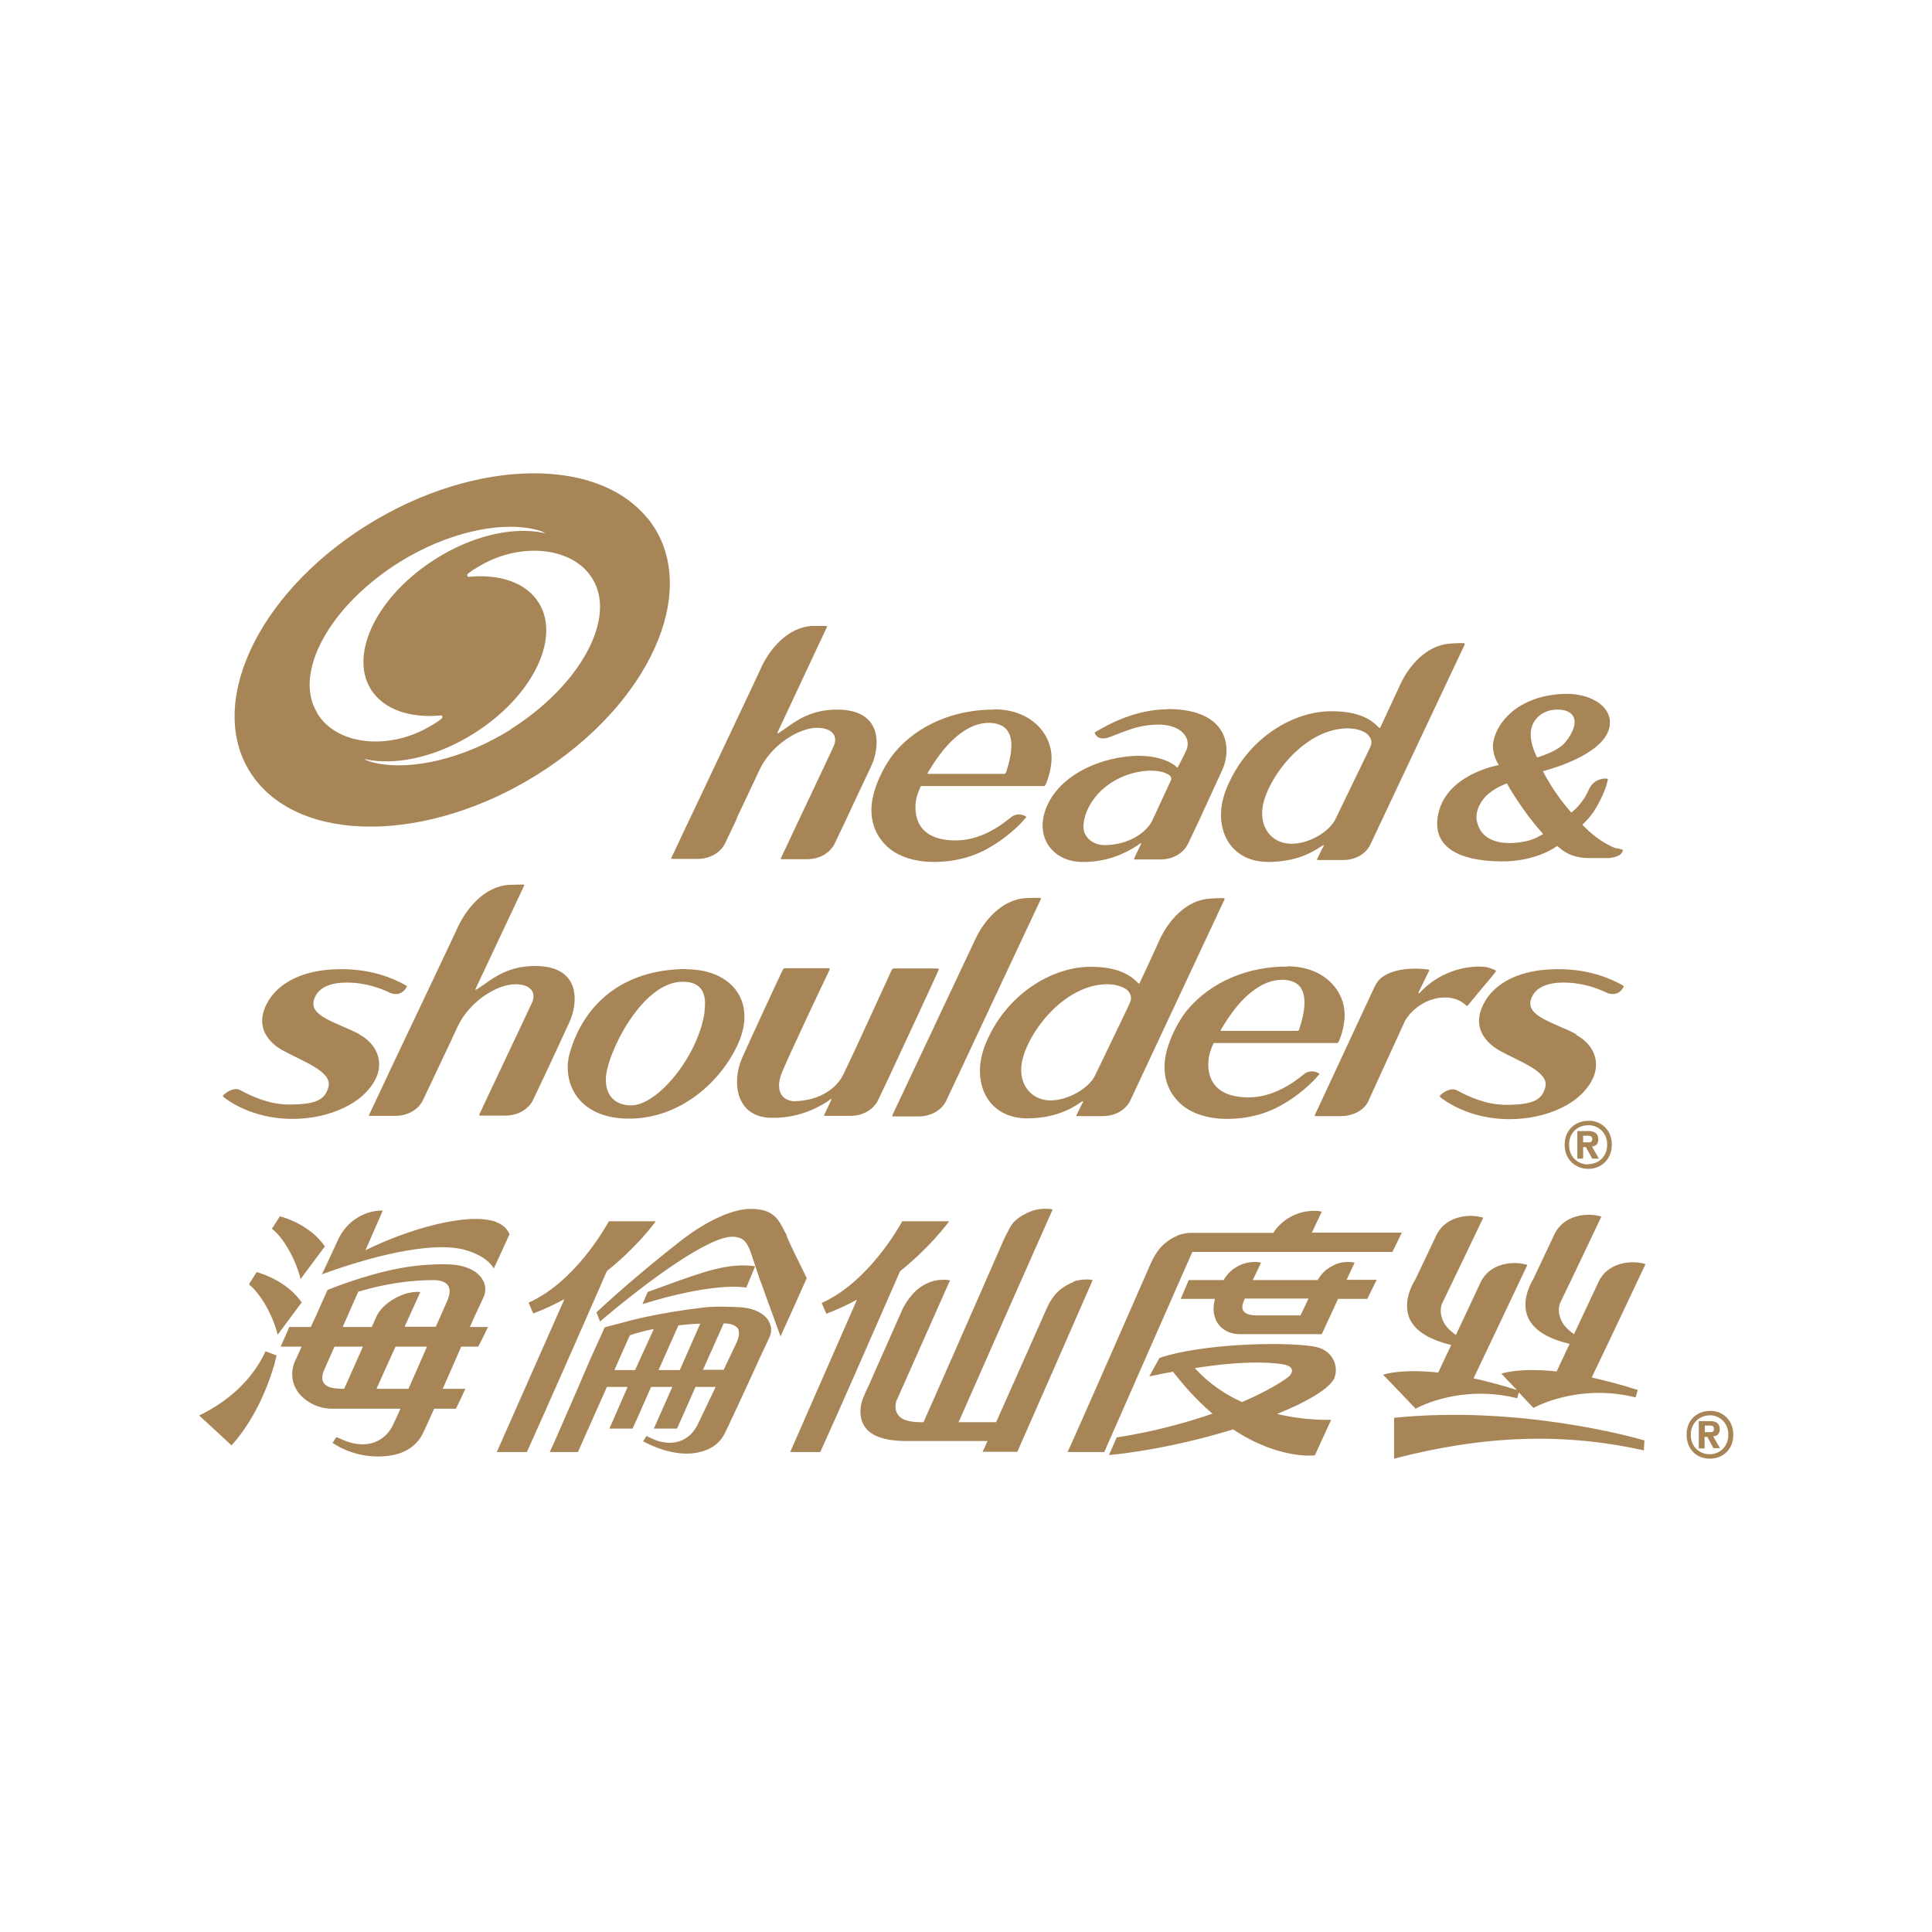
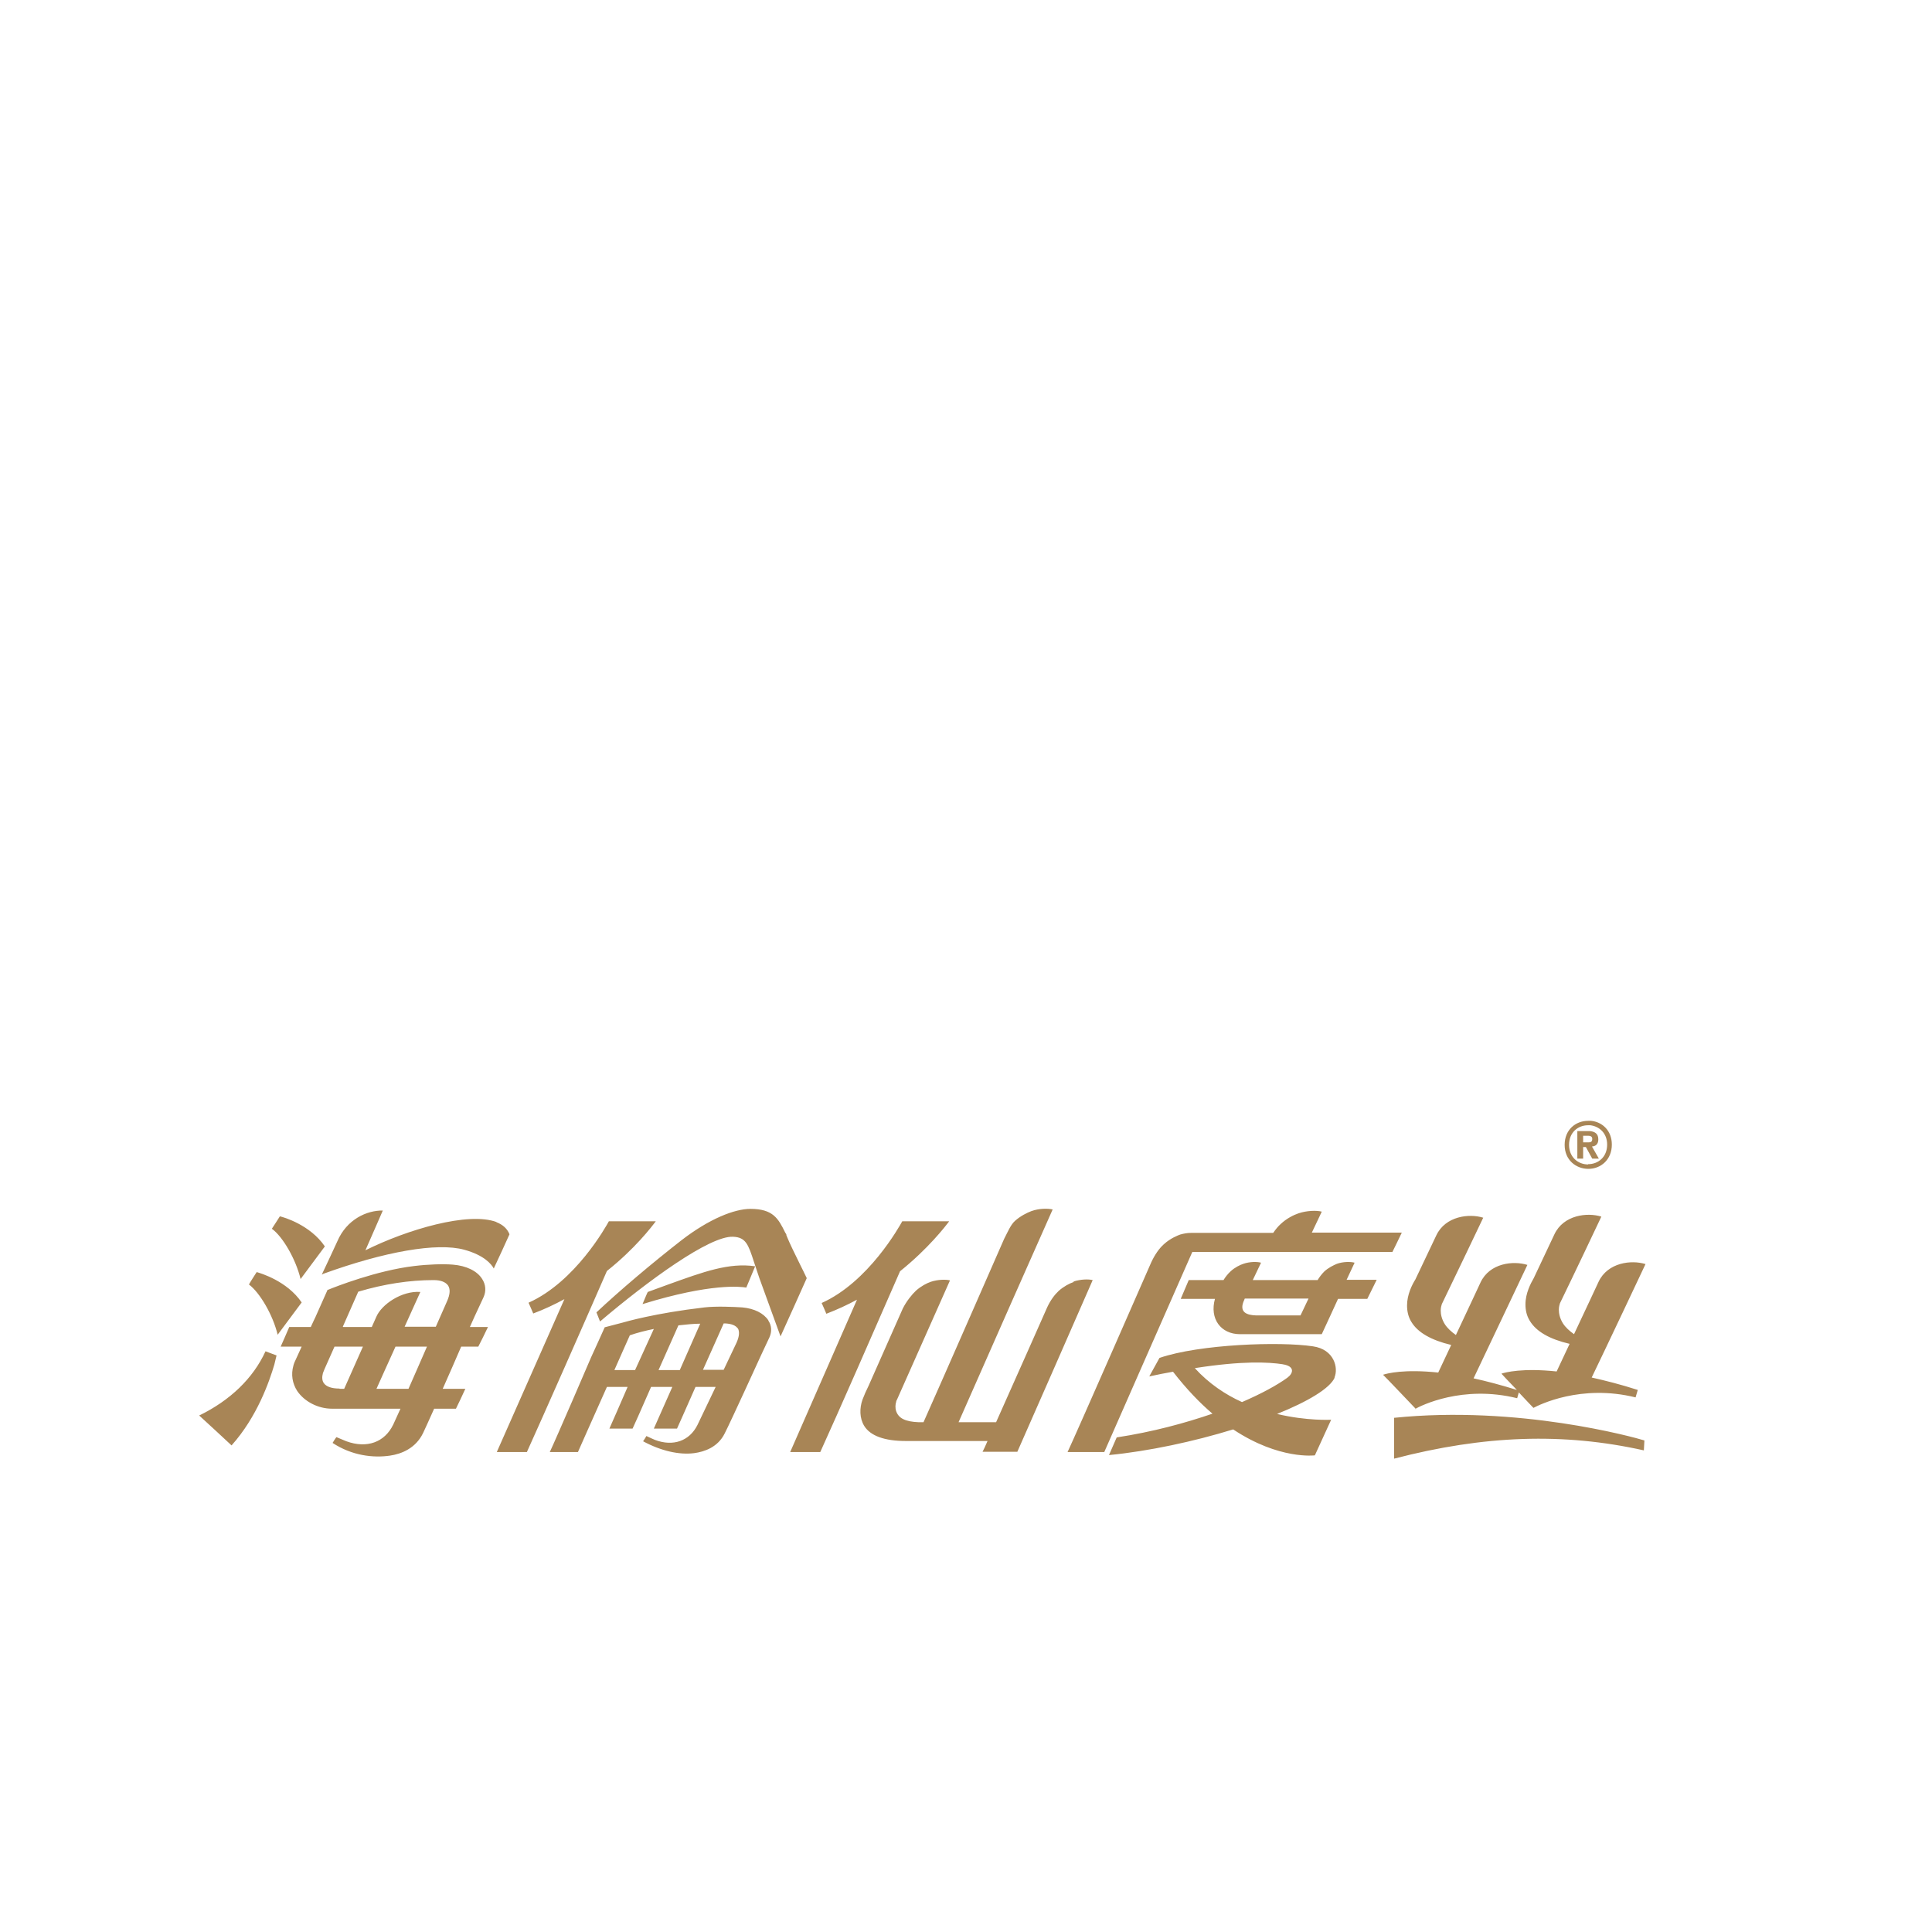
<svg xmlns="http://www.w3.org/2000/svg" id="Layer_1" data-name="Layer 1" viewBox="0 0 70 70">
  <defs>
    <style>
      .cls-1 {
        fill: #a88556;
      }
    </style>
  </defs>
-   <path class="cls-1" d="m23.46,18.78c-1.92-2.36-6.64-2.13-10.55.5-3.91,2.64-5.52,6.68-3.6,9.04,1.92,2.36,6.64,2.13,10.55-.51,3.91-2.64,5.52-6.68,3.6-9.04Zm-11.96,7.06s0,0,0,0c-.9-1.43.43-3.88,2.97-5.47,1.7-1.06,3.58-1.48,4.86-1.2.33.07.43.15.43.15l-.27-.05c-1.06-.15-2.42.17-3.69.97-2.11,1.32-3.17,3.44-2.36,4.74.46.73,1.42,1.05,2.55.94.02,0,.03.03.04.05.01.05-.04.07-.1.12-.05.04-.1.08-.16.11-.09.06-.17.1-.25.15-1.48.84-3.33.64-4.02-.5Zm6.99.6c-1.7,1.06-3.58,1.48-4.86,1.21-.33-.07-.43-.15-.43-.15l.27.05c1.06.15,2.42-.17,3.69-.97,2.11-1.32,3.17-3.44,2.36-4.74-.46-.74-1.42-1.05-2.55-.94-.02,0-.03-.03-.04-.05-.01-.05.04-.08.1-.12.05-.04.1-.08.16-.11.09-.06.17-.1.25-.15,1.48-.84,3.33-.64,4.02.49,0,0,0,0,0,0,.9,1.43-.44,3.88-2.97,5.47Z" />
  <path class="cls-1" d="m51.3,51.05c-.05-.05-1.11-1.17-1.19-1.24.15-.05.76-.21,2-.08.09-.19.27-.57.47-1-.72-.17-1.21-.45-1.44-.83-.12-.19-.16-.4-.16-.6,0-.39.18-.75.3-.94.24-.51.76-1.6.76-1.6.33-.7,1.19-.8,1.7-.64-.03.07-1.18,2.47-1.5,3.13,0,0,0,0,0,0-.01.04-.04.12-.04.23,0,.13.03.31.15.5.09.14.23.27.4.39.43-.91.89-1.9.89-1.9.33-.71,1.19-.8,1.7-.64-.03.07-1.5,3.16-1.95,4.11.46.1.99.24,1.57.42-.27-.28-.53-.55-.56-.59.15-.05.76-.21,2-.08.09-.19.27-.57.47-1-.73-.17-1.21-.45-1.44-.83-.12-.19-.16-.4-.16-.6,0-.4.19-.76.3-.95.28-.59.75-1.59.75-1.59.33-.7,1.19-.8,1.7-.64-.03.07-1.09,2.3-1.5,3.14-.01.04-.04.12-.04.23,0,.13.03.31.15.5.09.14.23.27.4.39.43-.91.89-1.9.89-1.9.33-.7,1.19-.8,1.7-.64-.03.07-1.49,3.16-1.95,4.11.49.11,1.05.25,1.67.45-.02.06-.07.24-.08.27-1.98-.49-3.49.27-3.7.38-.02-.02-.27-.28-.53-.56-.02.08-.05.18-.06.21-1.98-.49-3.49.27-3.7.39Zm-.79.32s0,1.37,0,1.48c3.26-.85,6.14-.95,9.05-.3,0-.04.02-.31.02-.36-.39-.12-4.57-1.28-9.07-.82Zm-43.3-.09c.07.06,1.13,1.04,1.18,1.09.93-1.04,1.37-2.32,1.55-2.93.04-.16.07-.28.08-.33-.05-.02-.35-.13-.4-.15-.45.98-1.28,1.78-2.41,2.33Zm2.09-5.19s-.26.4-.28.45c.4.3.87,1.11,1.04,1.82.08-.11.84-1.13.87-1.17-.53-.78-1.49-1.06-1.63-1.1Zm1.6.24c.08-.11.84-1.13.87-1.17-.53-.78-1.49-1.06-1.63-1.09-.02.04-.26.4-.29.45.4.29.87,1.11,1.04,1.82Zm7.1-2.05c-1.03-.39-3.25.27-4.76,1.02.19-.44.6-1.36.63-1.44-.58-.01-1.31.32-1.65,1.12,0,0-.48,1.04-.56,1.2.01,0,.04-.02.06-.03,2.21-.8,4.11-1.14,5.1-.87.73.2.99.53,1.07.68.06-.12.56-1.21.57-1.24-.08-.2-.24-.35-.48-.44Zm-.98,3.8c.39,0,.64,0,.66,0-.04.09-.33.68-.35.71,0,0-.24,0-.62,0-.2.47-.44,1.01-.67,1.53.46,0,.79,0,.82,0-.04.09-.32.69-.34.72-.01,0-.33,0-.79,0-.19.42-.34.76-.4.88-.27.56-.79.76-1.2.82-.61.09-1.38,0-2.08-.46.03-.05.11-.18.14-.21.09.04.36.15.36.15.74.27,1.39.04,1.7-.61.06-.13.15-.33.26-.57-1.2,0-2.48,0-2.48,0-.51,0-1-.26-1.26-.64-.18-.28-.23-.6-.14-.92.02-.08.05-.15.09-.23,0,0,.09-.2.21-.46-.45,0-.74,0-.76,0,.04-.09.3-.68.31-.71,0,0,.31,0,.78,0,.09-.2.16-.34.16-.34,0,0,.44-.99.45-1.01,0,0,.01,0,.02,0,0,0,0,0,0,0,.24-.1,1.76-.7,3.12-.86.49-.06,1.04-.08,1.4-.05.49.04.88.23,1.06.52.13.2.15.44.05.66,0,0-.33.71-.33.71,0,0-.07.15-.17.38Zm-4.58,0c.33,0,.67,0,1.03,0,.08-.18.14-.31.16-.36.19-.46.93-.96,1.6-.91-.07.15-.3.67-.57,1.26.39,0,.78,0,1.13,0,.17-.38.31-.71.41-.93.11-.25.12-.44.03-.57-.09-.12-.26-.19-.52-.19-.87,0-1.79.14-2.73.42-.15.34-.36.81-.56,1.27Zm-.13,2.24s.06,0,.16,0c.17-.38.44-.99.68-1.53-.35,0-.7,0-1.03,0-.21.47-.36.81-.36.81-.02.05-.04.1-.06.15-.04.15-.03.27.03.36.09.13.28.2.57.2Zm2.49,0c.21-.48.45-1.02.67-1.53-.36,0-.74,0-1.14,0-.28.61-.54,1.2-.69,1.53.36,0,.76,0,1.16,0Zm24.1-3.87c-.15.05-.36.16-.54.32-.15.14-.3.34-.42.6,0,0-1.15,2.6-1.85,4.16-.42,0-.9,0-1.36,0,.68-1.55,3.37-7.63,3.41-7.71-.18-.04-.49-.04-.77.06-.16.06-.4.18-.59.35-.16.14-.26.39-.4.66,0,0-2.25,5.14-2.92,6.64-.07,0-.13,0-.17,0-.49-.02-.73-.14-.82-.4-.04-.12-.03-.25,0-.34,0-.03.02-.06.03-.08,0,0,0,0,0,0,.54-1.22,1.89-4.25,1.92-4.32-.16-.04-.45-.03-.69.05-.15.05-.36.16-.54.32-.15.14-.35.39-.48.65,0,0-.96,2.17-1.24,2.8-.08.16-.16.34-.22.5-.11.31-.11.67.06.95.22.36.73.55,1.51.55,0,0,0,0,0,0,.07,0,1.78,0,2.96,0-.08.18-.14.32-.18.39.11,0,1.22,0,1.26,0,.02-.04,2.7-6.14,2.73-6.22-.16-.04-.44-.03-.69.05Zm-4.51-2.2c-.14,0-1.66,0-1.7,0-.1.18-1.22,2.2-2.92,2.96.02.05.15.33.17.39.39-.15.76-.32,1.11-.51l-2.42,5.52h1.09c.59-1.29,2.11-4.76,2.89-6.55,1.02-.82,1.63-1.61,1.78-1.81Zm-7.35,2.4s.29-.69.32-.77c-.95-.14-1.87.2-3.15.66,0,0-.71.26-.74.27-.02.03-.11.25-.19.44,2.49-.77,3.57-.63,3.75-.6Zm-3.28-2.4c-.13,0-1.7,0-1.7,0-.1.18-1.21,2.19-2.91,2.95.02.05.15.33.17.39.4-.15.78-.33,1.13-.52l-2.45,5.54h1.09c.59-1.3,2.12-4.77,2.9-6.56,1.02-.81,1.62-1.6,1.77-1.8Zm5.24,1.59c-.2-.41-.38-.77-.49-1.04,0-.02-.02-.04-.02-.05v-.03s-.03-.04-.04-.06c-.25-.51-.44-.86-1.26-.86-.58,0-1.49.36-2.49,1.13-1.08.84-2.26,1.84-3.09,2.62.01.03.11.27.13.33,1.73-1.47,3.97-3.11,4.82-3.07.46.02.55.27.76.92l.19.57s.71,1.96.77,2.12c.07-.15.94-2.08.95-2.11-.01-.03-.23-.47-.23-.47Zm-1.16,2.01c.12.18.13.4.04.6,0,0-.3.64-.3.64-.01.02-1.09,2.39-1.32,2.84-.25.51-.74.67-1.11.72-.54.07-1.2-.08-1.85-.43.03-.04.1-.15.12-.19.08.04.31.14.31.14.66.25,1.25.04,1.54-.54.15-.31.4-.83.66-1.38-.15,0-.41,0-.73,0-.36.81-.66,1.5-.67,1.51-.04,0-.74,0-.84,0l.67-1.51c-.25,0-.52,0-.77,0-.35.8-.66,1.5-.67,1.51h-.84c.07-.15.43-.98.66-1.51-.29,0-.55,0-.75,0-.53,1.18-1.04,2.34-1.05,2.36-.04,0-.92,0-1.02,0,.21-.44,1.49-3.41,1.5-3.44,0,0,.48-1.05.49-1.08.01,0,.34-.09.65-.17,0,0,0,0,0,0,.11-.03,1.16-.34,2.96-.55.43-.05,1.07-.02,1.38,0,.43.04.77.21.94.47Zm-5.58,1.79c.2,0,.46,0,.75,0,.19-.42.64-1.4.68-1.49-.29.06-.58.13-.87.23-.15.34-.35.78-.56,1.26Zm2.37,0l.74-1.68c-.24,0-.51.03-.79.06-.11.25-.41.92-.72,1.62.26,0,.52,0,.77,0Zm2.1-1.51c-.08-.11-.23-.17-.46-.18h-.05c-.17.37-.45,1.02-.75,1.68.33,0,.59,0,.75,0,.17-.36.34-.71.47-.99.1-.23.11-.4.04-.52Zm23.72-2.77s.3-.61.34-.7c-.05,0-1.58,0-3.26,0,.16-.33.34-.72.36-.76-.19-.05-.54-.04-.84.06-.18.06-.44.19-.65.39-.09.08-.18.19-.27.32-1.49,0-2.79,0-2.96,0,0,0-.01,0-.02,0h0c-.12,0-.25.02-.39.06-.08.03-.35.13-.59.35-.17.15-.33.38-.46.66,0,0-2.74,6.26-3.03,6.87.11,0,1.29,0,1.33,0,.01-.03,2.36-5.36,3.19-7.25,2.05,0,7.22,0,7.25,0Zm-2.09,4.55c-.17.39-.97.87-2.09,1.32,1.09.26,1.96.21,1.96.21l-.59,1.29s-1.29.17-2.96-.94c-1.43.44-3.06.79-4.5.93l.28-.64c1.31-.2,2.48-.52,3.47-.86-.46-.39-.94-.89-1.43-1.52-.27.05-.55.1-.86.17l.37-.67c1.46-.5,4.37-.6,5.56-.42.77.11.93.78.78,1.13Zm-1.88-.48c-.52-.08-1.46-.13-3.19.14.51.56,1.11.96,1.71,1.23.72-.31,1.28-.62,1.64-.88.22-.16.29-.42-.17-.49Zm2.32-3.06h1.08s-.34.69-.34.69h-1.06c-.08.18-.18.39-.28.61h0l-.31.67s-2.68,0-2.96,0c-.7,0-1.11-.56-.91-1.28h-1.24s.29-.68.29-.68h1.26c.06-.1.15-.22.26-.32.15-.14.34-.23.46-.27.23-.08.5-.08.64-.04,0,0-.14.3-.3.63h2.35c.06-.1.14-.21.24-.31.15-.14.34-.23.46-.28.22-.08.5-.08.64-.04,0,0-.1.21-.29.62Zm-1.4.68h-2.3s-.02.05-.02.05c-.21.45.1.55.43.56h1.61l.29-.61Z" />
-   <path class="cls-1" d="m62.08,52.04c.13-.01.23-.08.23-.26,0-.2-.12-.28-.31-.29h-.09s-.36,0-.36,0v.99h.21v-.42s.1,0,.1,0l.22.41h.24s-.25-.43-.25-.43Zm-.13-.15h-.18v-.24h.18c.07,0,.15.02.15.11,0,.11-.05.13-.14.13Zm.1-.77h-.1c-.45,0-.85.32-.84.87,0,.55.4.87.85.86.45,0,.85-.33.84-.87,0-.51-.35-.82-.75-.86Zm-.1,1.57c-.36,0-.69-.26-.69-.7,0-.44.32-.7.68-.71h.08c.32.04.6.29.6.7,0,.45-.32.71-.68.71Z" />
-   <path class="cls-1" d="m36.03,25.71c-1.4-.01-2.76.53-3.62,1.56-.13.16-.52.68-.74,1.43-.22.76-.06,1.44.42,1.92.44.45,1.14.61,1.73.61.89,0,1.59-.24,2.16-.6.72-.44,1.13-.93,1.21-1.03-.05-.05-.32-.19-.57.02-.4.33-1.12.83-1.99.83-1.44,0-1.52-.95-1.44-1.46.04-.22.13-.41.16-.48,0-.02.03-.03.04-.03h4.45s.04-.04.04-.04c0,0,.22-.46.22-.99,0-.82-.69-1.74-2.07-1.75Zm.58,1.66c-.04.26-.13.52-.16.62-.02.05-.07.05-.07.05h-2.75s-.04,0-.01-.05c.09-.15.22-.36.4-.61.41-.56,1.07-1.2,1.82-1.19.94.02.82.85.77,1.19Zm16.44-4.07c-.07,0-.3,0-.52.02-.86.06-1.49.82-1.79,1.47-.06.12-.29.63-.72,1.55-.03.06-.03.05-.1-.02-.22-.22-.66-.56-1.7-.55-1.32,0-3.03.93-3.79,2.82-.52,1.29.04,2.63,1.51,2.64,1.01,0,1.62-.35,1.92-.56.12-.08.11-.05.09,0l-.06.11c-.07.15-.13.27-.16.33-.02.03-.01.05.01.05h.92c.45,0,.83-.22.99-.56.11-.23,3.42-7.25,3.42-7.25,0-.02,0-.03-.02-.03Zm-3.4,3.76c-.07.16-.96,1.98-1.26,2.61-.23.48-.98.91-1.61.9-.72,0-1.25-.65-.98-1.57.32-1.08,1.58-2.61,3.03-2.61.41,0,.67.15.75.25.13.15.13.29.07.42Zm-36.63,10.41c-.85-.44-1.84-.65-1.64-1.26.15-.47.66-.61,1.18-.61.69,0,1.24.21,1.59.38.01,0,.38.17.59-.23,0-.01,0-.03-.02-.04-.18-.1-.93-.54-2.11-.59-1.72-.07-2.71.59-3.03,1.44-.28.75.21,1.25.67,1.5.7.39,1.8.76,1.65,1.32-.12.46-.44.64-1.43.64-.71,0-1.36-.3-1.76-.52-.25-.14-.57.12-.63.19,0,.01,0,.03.01.05.16.13,1.05.8,2.51.8,1.33,0,2.64-.57,3.05-1.54.23-.56,0-1.18-.63-1.52Zm11.87-2.36c-2.41,0-3.76,1.36-4.24,3.02-.31,1.05.26,2.4,2.14,2.4s3.35-1.36,3.96-2.73c.68-1.54-.27-2.68-1.87-2.68Zm.64,1.55c-.23,1.6-1.7,3.39-2.66,3.39-.52,0-.92-.29-.92-.94,0-.87,1.29-3.54,2.78-3.54.46,0,.93.18.79,1.09Zm31.58.81c-.85-.44-1.83-.65-1.64-1.26.15-.47.66-.61,1.18-.61.69,0,1.24.21,1.59.38.01,0,.38.17.59-.23,0-.01,0-.03-.02-.04-.18-.1-.93-.54-2.11-.59-1.73-.07-2.71.59-3.03,1.44-.28.75.21,1.25.67,1.51.7.39,1.8.76,1.65,1.32-.12.46-.44.64-1.43.64-.71,0-1.36-.3-1.76-.52-.26-.14-.58.12-.63.19,0,.01,0,.03.01.05.16.13,1.05.8,2.51.8,1.33,0,2.64-.56,3.05-1.54.23-.56,0-1.18-.63-1.51Zm-14.81-11.77c-1.17,0-2.18.56-2.64.84.07.23.3.26.56.16.63-.24.98-.4,1.55-.44.96-.08,1.43.44,1.21.93-.12.26-.32.63-.32.63-.25-.27-.91-.5-1.73-.42-1.25.11-2.57.75-3.02,1.86-.44,1.1.26,1.95,1.27,1.97.94.02,1.62-.33,2.02-.59.09-.06.18-.14.14-.06l-.05.11c-.09.18-.16.33-.19.4-.02.03-.01.05.01.05h.93c.45,0,.83-.22,1-.56.11-.23.26-.54.4-.84l.83-1.81c.37-.77.3-2.24-1.97-2.24Zm-.54,4.01c-.24.49-.91.91-1.75.91-.39,0-.81-.28-.75-.78.1-.85.92-1.74,2.16-1.9.49-.06.8.04.94.14.06.04.09.11.07.18-.13.27-.61,1.33-.67,1.44Zm-15.07-.06c.33-.7.69-1.45.82-1.74.42-.91,1.42-1.54,2.1-1.54.54,0,.77.3.59.68-.1.22-.73,1.55-1.24,2.63-.31.66-.58,1.23-.66,1.4-.02.03-.01.05.01.05h.93c.45,0,.83-.22,1-.56.11-.23.25-.52.39-.82.36-.77.77-1.65.93-1.98.32-.67.47-2.06-1.23-2.06-.93,0-1.46.39-1.84.66-.06.04-.19.13-.25.17-.08.05-.08.03-.07,0,.02-.04,1.61-3.44,1.79-3.82.01-.02,0-.04-.02-.04-.08,0-.28,0-.52,0-.9.05-1.56.87-1.86,1.55-.12.27-1.61,3.42-2.53,5.36l-.04.08c-.31.66-.58,1.23-.66,1.4-.02.03-.01.05.01.05h.93c.45,0,.83-.22,1-.56.11-.23.25-.52.39-.82l.05-.11Zm19.96,5.37c-1.4-.01-2.75.53-3.62,1.56-.13.15-.52.68-.74,1.43-.22.76-.06,1.44.42,1.92.44.45,1.14.61,1.73.61.89,0,1.59-.24,2.16-.6.72-.44,1.14-.94,1.21-1.03-.05-.05-.32-.19-.58.02-.4.33-1.12.83-1.99.83-1.44,0-1.52-.95-1.44-1.46.04-.22.13-.41.16-.48,0-.02.03-.03.04-.03h4.46s.04-.04.04-.04c0,0,.22-.46.22-.99,0-.82-.69-1.74-2.07-1.75Zm.58,1.66c-.04.27-.13.52-.16.62-.02.05-.07.05-.07.05h-2.75s-.04,0-.01-.05c.09-.15.22-.36.4-.61.41-.56,1.07-1.2,1.82-1.19.94.01.82.85.77,1.19Zm-9.52-4.11s.02-.04-.03-.04c-.09,0-.28,0-.51.01-.9.05-1.56.87-1.86,1.55,0,0-2.89,6.13-2.97,6.3-.02.03-.01.05.01.06h.93c.45,0,.83-.22,1-.56l3.43-7.31Zm-3.7,2.56s0-.04-.02-.04h-1.62s-.04.02-.06.05c-.02.05-1.26,2.75-1.37,2.98-.12.26-.25.52-.38.8-.22.47-.81.96-1.79.98-.5-.03-.65-.45-.47-.96.14-.41,1.75-3.79,1.76-3.81.01-.03,0-.05-.02-.05h-1.62s-.04.02-.06.06c-.23.48-1.15,2.47-1.48,3.21-.37.86-.22,2.12,1.05,2.15,1.13.03,1.91-.5,2.06-.6.04-.03.07-.05.1-.07.03-.02.04-.02.03.02,0,0-.22.47-.25.53-.02.03-.01.05.01.05h.93c.45,0,.83-.22,1-.56.11-.23.25-.52.39-.82,0,0,1.82-3.91,1.82-3.93Zm13.63,5.28s0,.03.01.03h.94c.36,0,.81-.17.98-.53l1.34-2.93c.52-.85,1.64-1.09,2.2-.56.02.01.05.05.08,0,.56-.69.77-.91,1-1.21.03-.03,0-.05-.02-.06-.13-.07-.34-.13-.55-.13-1.24,0-1.99.75-2.11.88-.03.04-.06.06-.08.08-.03.03-.05,0-.03-.03v.02s0-.02,0-.02c.05-.11.29-.59.38-.78,0-.02,0-.04-.02-.04,0,0-1.09-.18-1.7.29-.07.05-.18.17-.25.32,0,0-2.16,4.64-2.17,4.66Zm-31.88-1.47c.33-.7.69-1.45.82-1.74.42-.91,1.42-1.54,2.1-1.54.54,0,.77.3.59.68-.1.22-.73,1.55-1.24,2.63-.31.66-.58,1.23-.66,1.4-.01.03-.01.05.01.05h.93c.45,0,.83-.22,1-.56.11-.23.25-.52.39-.82.36-.77.77-1.65.92-1.98.32-.67.47-2.06-1.23-2.06-.93,0-1.46.39-1.84.66-.06.04-.19.13-.25.17-.08.05-.08.03-.07,0,.02-.04,1.58-3.36,1.76-3.74.01-.02,0-.04-.02-.04-.08,0-.28,0-.52.01-.9.05-1.56.87-1.87,1.55-.12.27-1.58,3.34-2.5,5.28l-.04.09c-.31.66-.58,1.23-.66,1.4-.02.03-.01.05.01.05h.93c.45,0,.83-.22,1-.56.11-.23.25-.52.39-.82l.05-.11Zm28.59-6.4c-.07,0-.3,0-.53.02-.87.06-1.5.83-1.8,1.48-.06.12-.28.63-.72,1.56-.03.06-.03.05-.1-.02-.23-.22-.66-.56-1.71-.55-1.32,0-3.05.95-3.8,2.84-.51,1.3.05,2.64,1.52,2.65,1.02,0,1.63-.36,1.93-.57.12-.08.11-.05.09,0l-.06.11c-.07.15-.13.27-.16.33-.02.03-.01.05.01.05h.93c.45,0,.83-.22,1-.56.11-.23,3.42-7.3,3.42-7.3,0-.01,0-.03-.02-.03Zm-3.41,3.79c-.07.17-.96,2-1.26,2.63-.23.48-.99.91-1.62.91-.72,0-1.26-.65-.99-1.57.31-1.09,1.58-2.63,3.04-2.64.41,0,.68.15.76.24.13.15.13.29.07.42Zm17.66-5.58c-.11-.03-.22-.08-.35-.15-.35-.19-.64-.43-.92-.72.08-.07.34-.31.55-.7.1-.18.29-.54.36-.87,0,0,.02-.07.02-.09-.09-.03-.49-.03-.68.36,0,0-.1.22-.17.33-.25.38-.48.53-.48.53h0c-.19-.22-.38-.45-.56-.72-.26-.37-.47-.78-.47-.78,0,0,.02,0,.05-.01.36-.1,2.38-.68,2.38-1.75,0-.68-.81-1.04-1.54-1.04-1.54,0-2.5.84-2.68,1.72-.09.44.19.85.19.85,0,0,.01.01,0,.01-.15.03-1.86.37-2.18,1.73-.29,1.24.74,1.75,2.28,1.76,1.29.01,2.02-.56,2.02-.56,0,0,.16.14.29.22.22.14.54.22.86.22h.73c.23-.03.48-.09.5-.3-.01,0-.21-.06-.21-.06Zm-2.18-5.04c.53,0,.65.27.63.51-.02.14-.1.4-.36.7-.25.28-.79.46-.95.51-.02,0-.03.01-.04.01,0,0-.01,0-.01,0-.03-.06-.22-.43-.23-.8-.02-.55.42-.93.96-.93Zm-.55,4.53c-.13.07-.38.26-1.02.3-.61.04-1.21-.14-1.34-.79-.08-.39.18-.79.41-.98.3-.26.65-.37.66-.38.02,0,.02,0,.03.01.05.1.22.4.6.94.32.46.69.86.69.87,0,0,.01.02-.03.04Z" />
  <path class="cls-1" d="m57.68,41.54c.13-.01.23-.08.23-.26,0-.2-.12-.28-.31-.3h-.09s-.36,0-.36,0v1h.21v-.42s.1,0,.1,0l.23.42h.24s-.25-.44-.25-.44Zm-.14-.15h-.18v-.24h.18c.07,0,.15.02.15.11,0,.11-.05.13-.14.13Zm.1-.78h-.1c-.45,0-.85.32-.85.87,0,.55.41.87.86.87.45,0,.85-.33.85-.88,0-.51-.35-.82-.75-.86Zm-.1,1.58c-.36,0-.69-.26-.69-.71,0-.45.32-.71.69-.71h.08c.33.04.61.29.61.7,0,.45-.32.71-.69.71Z" />
</svg>